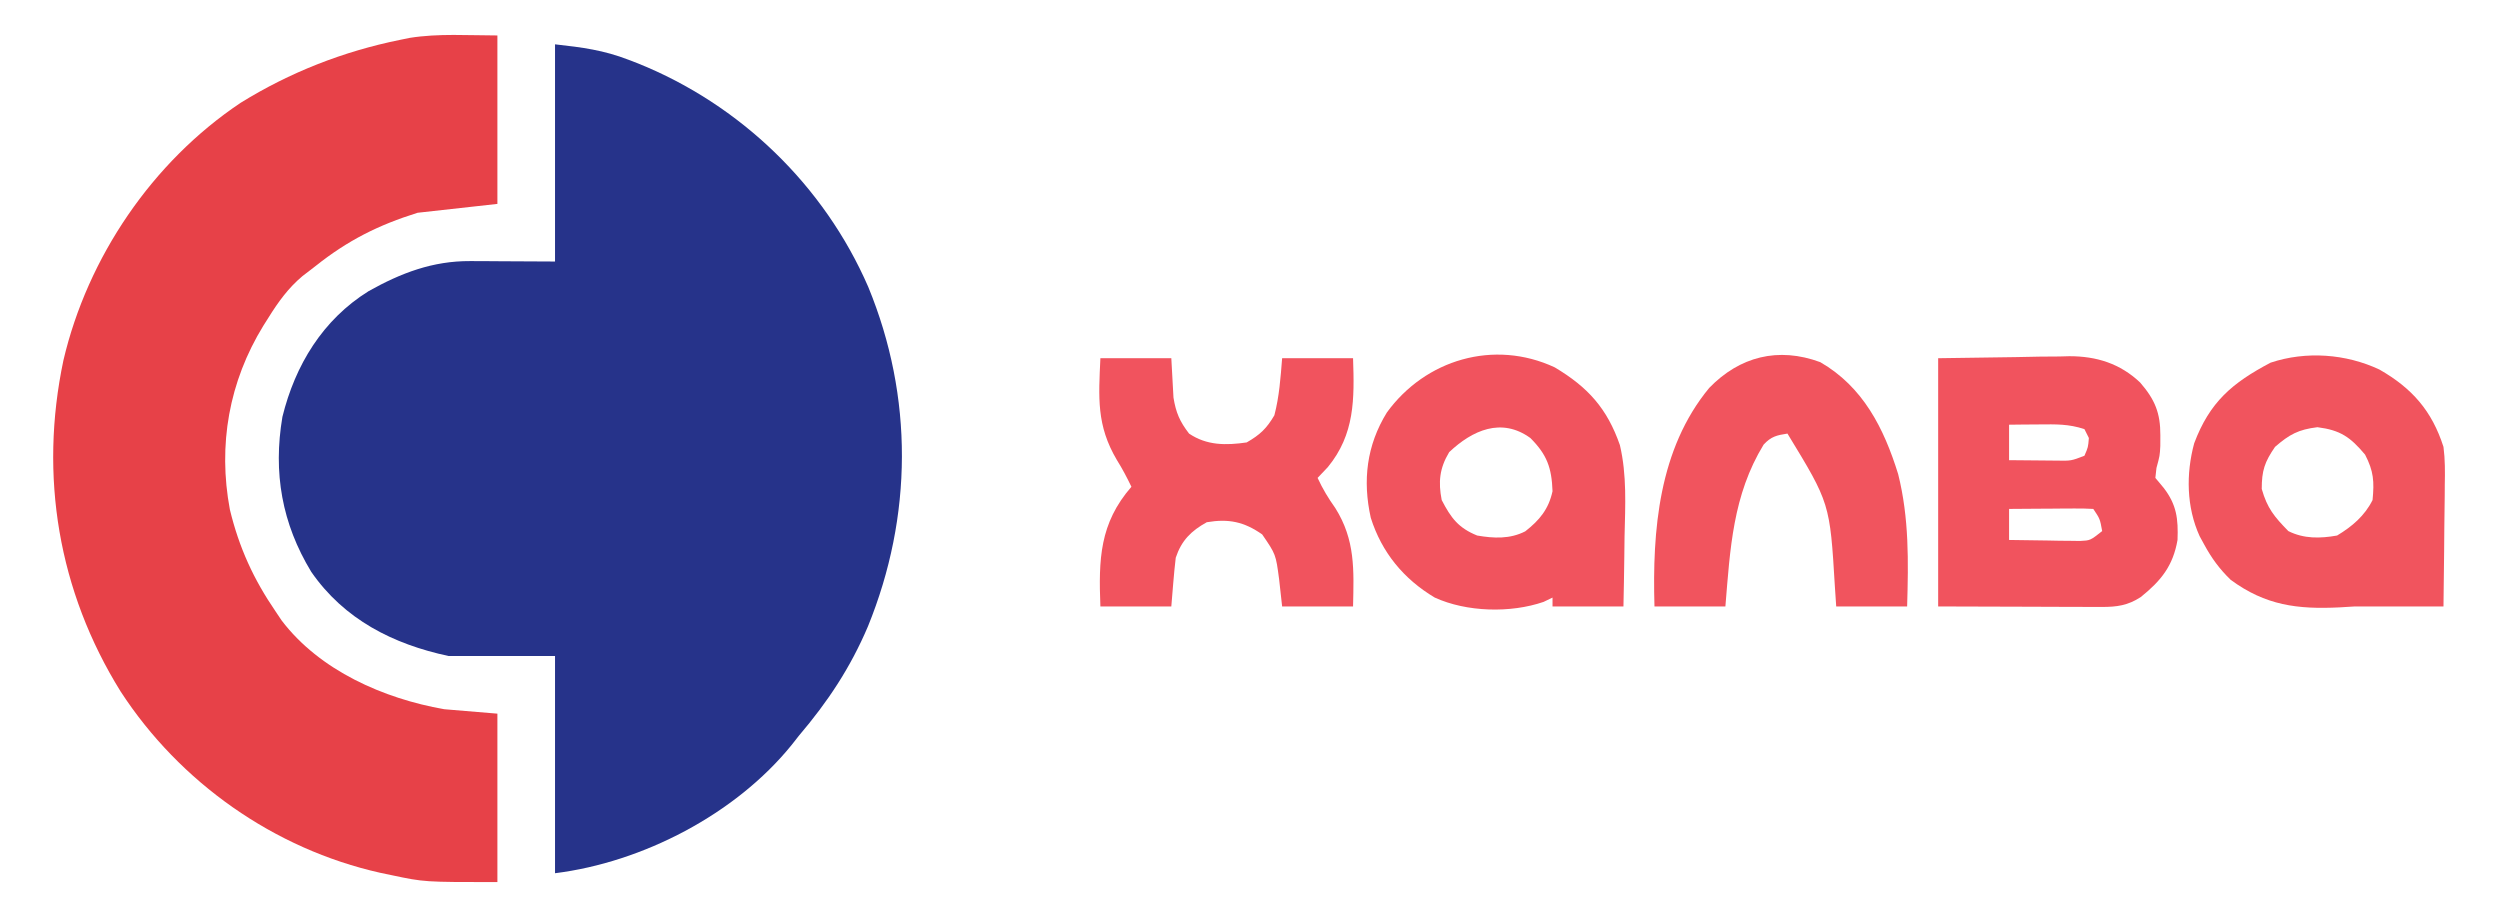
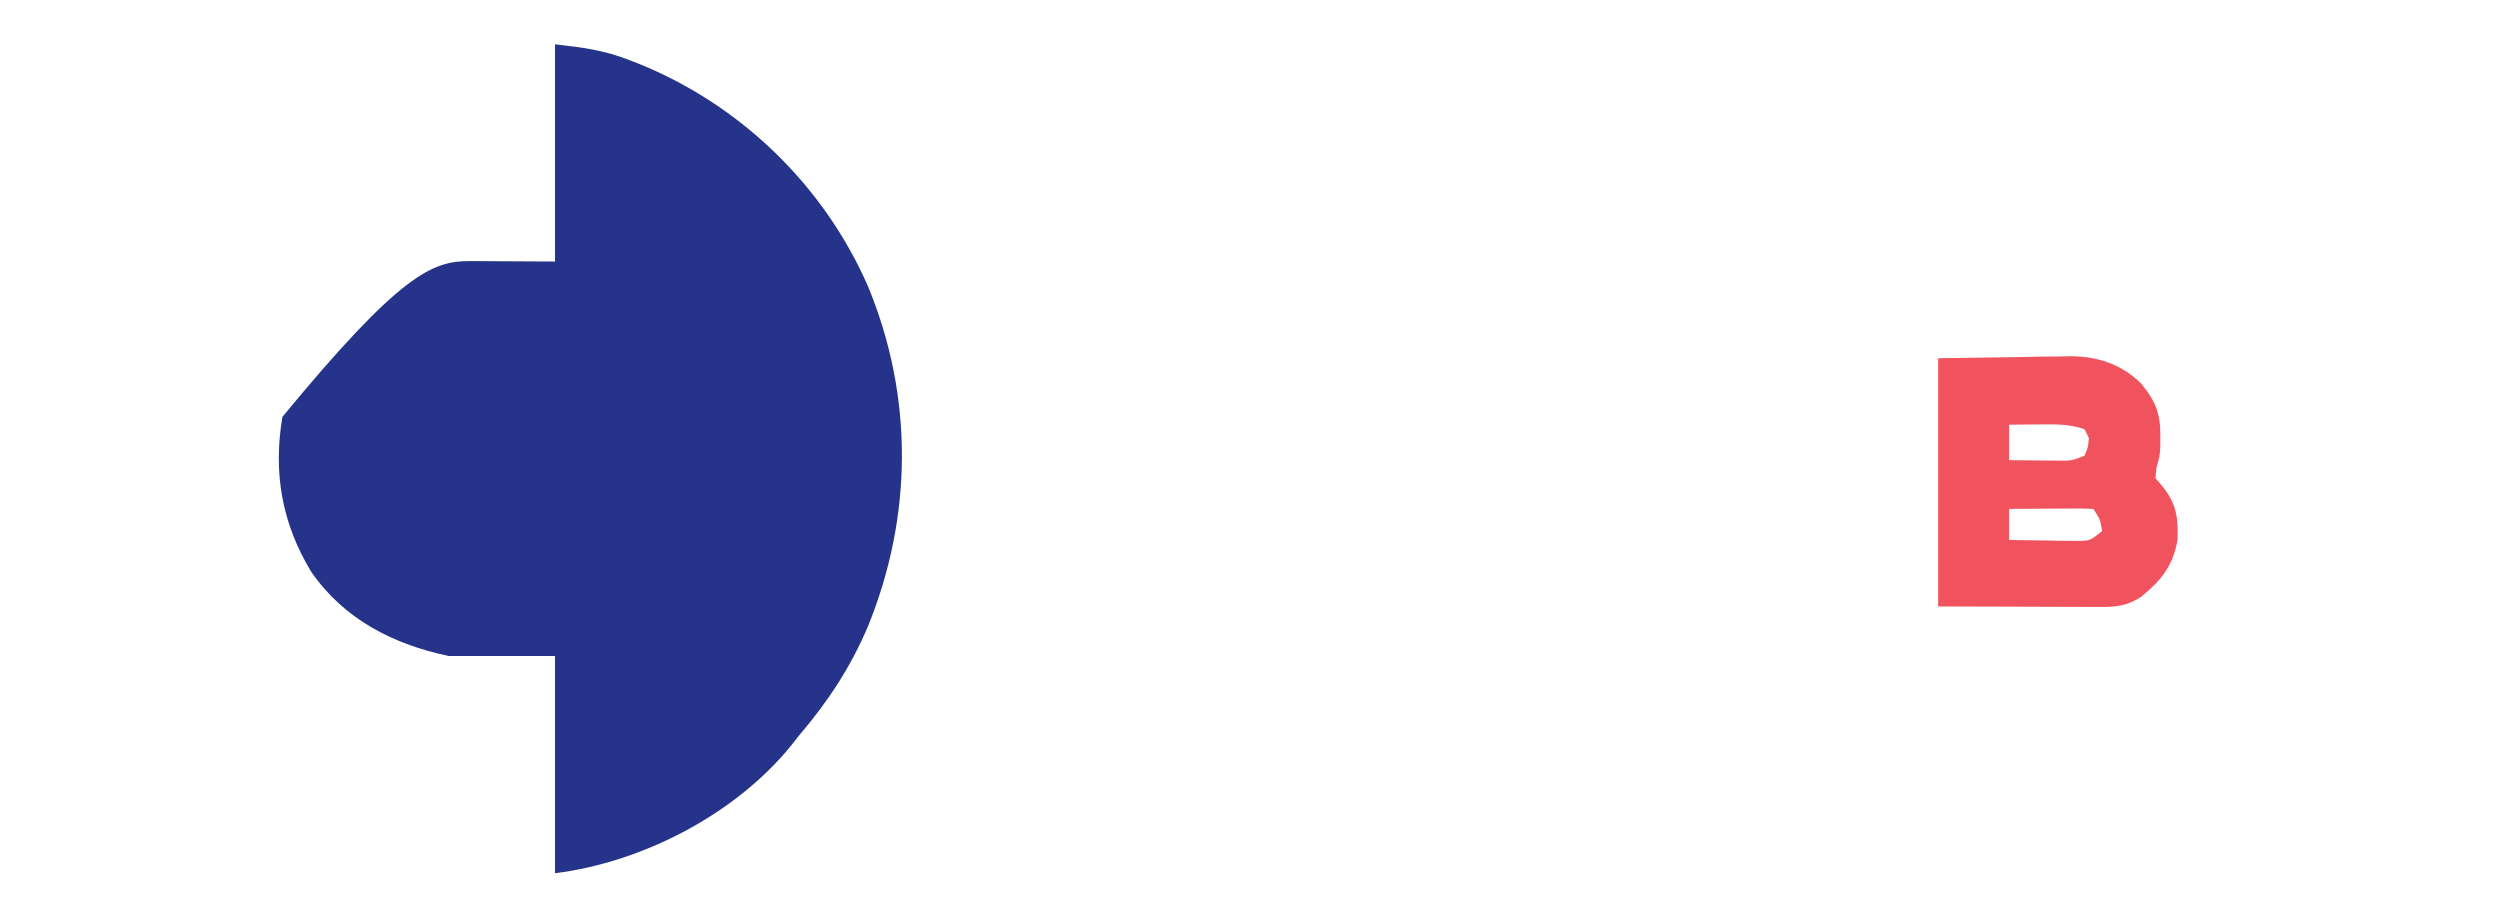
<svg xmlns="http://www.w3.org/2000/svg" width="564" height="204" viewBox="0 0 564 204" fill="none">
-   <path d="M125.213 10C131.44 10.692 136.192 11.316 141.838 13.5C142.52 13.763 143.201 14.026 143.904 14.296C167.003 23.589 185.912 41.822 195.873 64.719C206.11 89.563 205.918 116.48 195.811 141.309C191.85 150.63 186.765 158.301 180.213 166C179.682 166.677 179.151 167.354 178.604 168.051C165.929 183.706 144.966 194.531 125.213 197C125.213 180.83 125.213 164.66 125.213 148C117.293 148 109.373 148 101.213 148C88.688 145.324 77.649 139.755 70.213 129C63.603 118.107 61.581 106.662 63.713 94.039C66.594 82.35 72.815 72.124 83.151 65.688C90.482 61.581 97.619 58.859 106.072 58.902C107.078 58.905 108.083 58.907 109.118 58.91C111.021 58.924 111.021 58.924 112.963 58.938C117.006 58.958 121.048 58.979 125.213 59C125.213 42.83 125.213 26.66 125.213 10Z" fill="#26338A" />
-   <path d="M112.213 8C112.213 20.54 112.213 33.08 112.213 46C106.273 46.66 100.333 47.32 94.213 48C85.362 50.766 78.444 54.245 71.213 60C70.224 60.76 69.236 61.521 68.217 62.304C65.038 64.978 62.774 68.116 60.588 71.625C60.202 72.235 59.816 72.845 59.418 73.474C51.666 86.098 49.131 100.371 51.861 114.961C53.934 123.552 57.221 130.722 62.213 138C62.651 138.653 63.09 139.307 63.541 139.98C72.141 151.3 86.604 157.609 100.213 160C104.173 160.33 108.133 160.66 112.213 161C112.213 173.54 112.213 186.08 112.213 199C95.71 199 95.71 199 88.338 197.437C87.493 197.261 86.648 197.085 85.777 196.903C61.83 191.525 40.567 176.529 27.213 156C13.138 133.358 8.812 107.356 14.309 81.284C19.761 58.029 34.38 36.513 54.28 23.197C65.39 16.317 77.434 11.6 90.213 9C90.943 8.85 91.672 8.701 92.424 8.547C98.913 7.506 105.754 8 112.213 8Z" fill="#E74148" />
+   <path d="M125.213 10C131.44 10.692 136.192 11.316 141.838 13.5C142.52 13.763 143.201 14.026 143.904 14.296C167.003 23.589 185.912 41.822 195.873 64.719C206.11 89.563 205.918 116.48 195.811 141.309C191.85 150.63 186.765 158.301 180.213 166C179.682 166.677 179.151 167.354 178.604 168.051C165.929 183.706 144.966 194.531 125.213 197C125.213 180.83 125.213 164.66 125.213 148C117.293 148 109.373 148 101.213 148C88.688 145.324 77.649 139.755 70.213 129C63.603 118.107 61.581 106.662 63.713 94.039C90.482 61.581 97.619 58.859 106.072 58.902C107.078 58.905 108.083 58.907 109.118 58.91C111.021 58.924 111.021 58.924 112.963 58.938C117.006 58.958 121.048 58.979 125.213 59C125.213 42.83 125.213 26.66 125.213 10Z" fill="#26338A" />
  <path d="M437.249 80.814C445.912 80.69 445.912 80.69 454.749 80.564C457.459 80.509 457.459 80.509 460.224 80.454C461.68 80.442 463.137 80.432 464.593 80.423C465.697 80.393 465.697 80.393 466.824 80.361C472.966 80.357 478.277 82.002 482.817 86.297C486.155 90.145 487.391 93.171 487.374 98.189C487.372 98.986 487.369 99.782 487.366 100.603C487.249 102.814 487.249 102.814 486.499 105.564C486.417 106.306 486.334 107.049 486.249 107.814C487.177 108.928 487.177 108.928 488.124 110.064C491.059 113.861 491.431 117.079 491.249 121.814C490.237 127.671 487.526 131.016 482.968 134.685C480.052 136.601 477.536 136.938 474.145 136.927C473.313 136.927 472.481 136.927 471.624 136.927C470.754 136.922 469.884 136.917 468.987 136.912C468.184 136.911 467.381 136.91 466.554 136.909C463.557 136.903 460.559 136.889 457.562 136.876C450.859 136.856 444.155 136.835 437.249 136.814C437.249 118.334 437.249 99.854 437.249 80.814ZM453.249 95.814C453.249 98.454 453.249 101.094 453.249 103.814C455.52 103.841 457.791 103.86 460.062 103.876C461.959 103.894 461.959 103.894 463.894 103.912C467.245 103.976 467.245 103.976 470.249 102.814C471.082 100.897 471.082 100.897 471.249 98.814C470.919 98.154 470.589 97.494 470.249 96.814C466.689 95.627 463.811 95.717 460.062 95.751C458.789 95.76 457.517 95.769 456.206 95.779C455.23 95.79 454.255 95.802 453.249 95.814ZM453.249 114.814C453.249 117.124 453.249 119.434 453.249 121.814C456.187 121.868 459.124 121.908 462.062 121.939C462.895 121.956 463.728 121.972 464.587 121.99C465.389 121.996 466.192 122.003 467.019 122.009C468.126 122.025 468.126 122.025 469.256 122.041C471.568 121.931 471.568 121.931 474.249 119.814C473.752 117.058 473.752 117.058 472.249 114.814C470.833 114.727 469.414 114.707 467.995 114.716C466.714 114.721 466.714 114.721 465.407 114.726C464.51 114.734 463.612 114.743 462.687 114.751C461.785 114.756 460.883 114.76 459.954 114.765C457.719 114.777 455.484 114.793 453.249 114.814Z" fill="#F1535E" />
-   <path d="M350.749 82.877C358.243 87.346 362.576 92.155 365.451 100.422C367.043 107.189 366.657 114.097 366.499 121.002C366.479 122.542 366.461 124.082 366.444 125.621C366.404 129.354 366.326 133.082 366.249 136.815C360.969 136.815 355.689 136.815 350.249 136.815C350.249 136.155 350.249 135.495 350.249 134.815C349.583 135.136 348.916 135.457 348.23 135.787C340.788 138.352 330.869 138.096 323.687 134.815C316.664 130.63 311.716 124.627 309.249 116.815C307.37 108.384 308.315 100.469 312.874 93.065C321.525 81.143 337.016 76.474 350.749 82.877ZM326.937 102.002C324.751 105.644 324.448 108.721 325.249 112.815C327.357 116.881 329.026 119.105 333.249 120.815C337.001 121.463 340.648 121.634 344.097 119.869C347.342 117.334 349.388 114.833 350.249 110.815C350.06 105.522 349.002 102.568 345.249 98.815C338.722 94.088 332.144 97.076 326.937 102.002Z" fill="#F1535E" />
-   <path d="M536.812 83.377C544.162 87.585 548.645 92.682 551.249 100.814C551.624 103.678 551.602 106.488 551.542 109.373C551.538 110.162 551.534 110.951 551.529 111.764C551.513 114.26 551.475 116.756 551.437 119.252C551.422 120.954 551.408 122.657 551.396 124.359C551.363 128.511 551.311 132.663 551.249 136.814C544.582 136.814 537.916 136.814 531.249 136.814C530.104 136.884 528.96 136.953 527.78 137.025C518.36 137.484 511.127 136.609 503.249 130.814C500.717 128.368 498.923 125.904 497.249 122.814C496.913 122.198 496.576 121.582 496.23 120.947C493.253 114.395 493.149 106.882 495.011 99.998C498.518 90.695 503.563 86.396 512.249 81.814C520.241 79.15 529.26 79.819 536.812 83.377ZM513.249 100.814C510.896 104.23 510.249 106.159 510.249 110.314C511.5 114.691 513.088 116.576 516.249 119.814C519.766 121.573 523.421 121.495 527.249 120.814C530.628 118.784 533.473 116.366 535.249 112.814C535.651 108.64 535.511 106.319 533.562 102.564C530.224 98.595 527.991 97.036 522.812 96.377C518.506 96.905 516.522 97.988 513.249 100.814Z" fill="#F1545E" />
-   <path d="M248.249 80.814C253.529 80.814 258.809 80.814 264.249 80.814C264.412 83.777 264.575 86.739 264.737 89.701C265.301 93.129 266.145 95.065 268.249 97.814C272.263 100.523 276.572 100.491 281.249 99.814C284.279 98.074 285.74 96.679 287.499 93.689C288.611 89.425 288.898 85.206 289.249 80.814C294.529 80.814 299.809 80.814 305.249 80.814C305.568 90.05 305.638 97.972 299.562 105.377C298.798 106.181 298.035 106.986 297.249 107.814C298.397 110.302 299.653 112.382 301.249 114.627C305.768 121.829 305.435 128.558 305.249 136.814C299.969 136.814 294.689 136.814 289.249 136.814C289.022 134.773 288.795 132.731 288.562 130.627C287.823 125.054 287.823 125.054 284.749 120.564C280.664 117.705 277.198 116.979 272.249 117.814C268.721 119.771 266.546 121.923 265.249 125.814C265.027 127.707 264.843 129.603 264.687 131.502C264.542 133.255 264.398 135.008 264.249 136.814C258.969 136.814 253.689 136.814 248.249 136.814C247.837 126.195 248.058 118.085 255.249 109.814C254.239 107.724 253.196 105.731 251.96 103.764C247.342 95.946 247.846 89.688 248.249 80.814Z" fill="#F1535E" />
-   <path d="M410.651 81.701C420.318 87.285 425.021 96.62 428.226 106.966C430.707 116.903 430.542 126.637 430.249 136.814C424.969 136.814 419.689 136.814 414.249 136.814C414.151 135.353 414.053 133.893 413.952 132.388C412.827 113.529 412.827 113.529 403.249 97.814C400.822 98.19 399.56 98.476 397.87 100.31C390.912 111.723 390.325 123.772 389.249 136.814C383.969 136.814 378.689 136.814 373.249 136.814C372.755 119.687 374.193 101.313 385.609 87.505C392.449 80.453 401.142 78.191 410.651 81.701Z" fill="#F1545E" />
</svg>